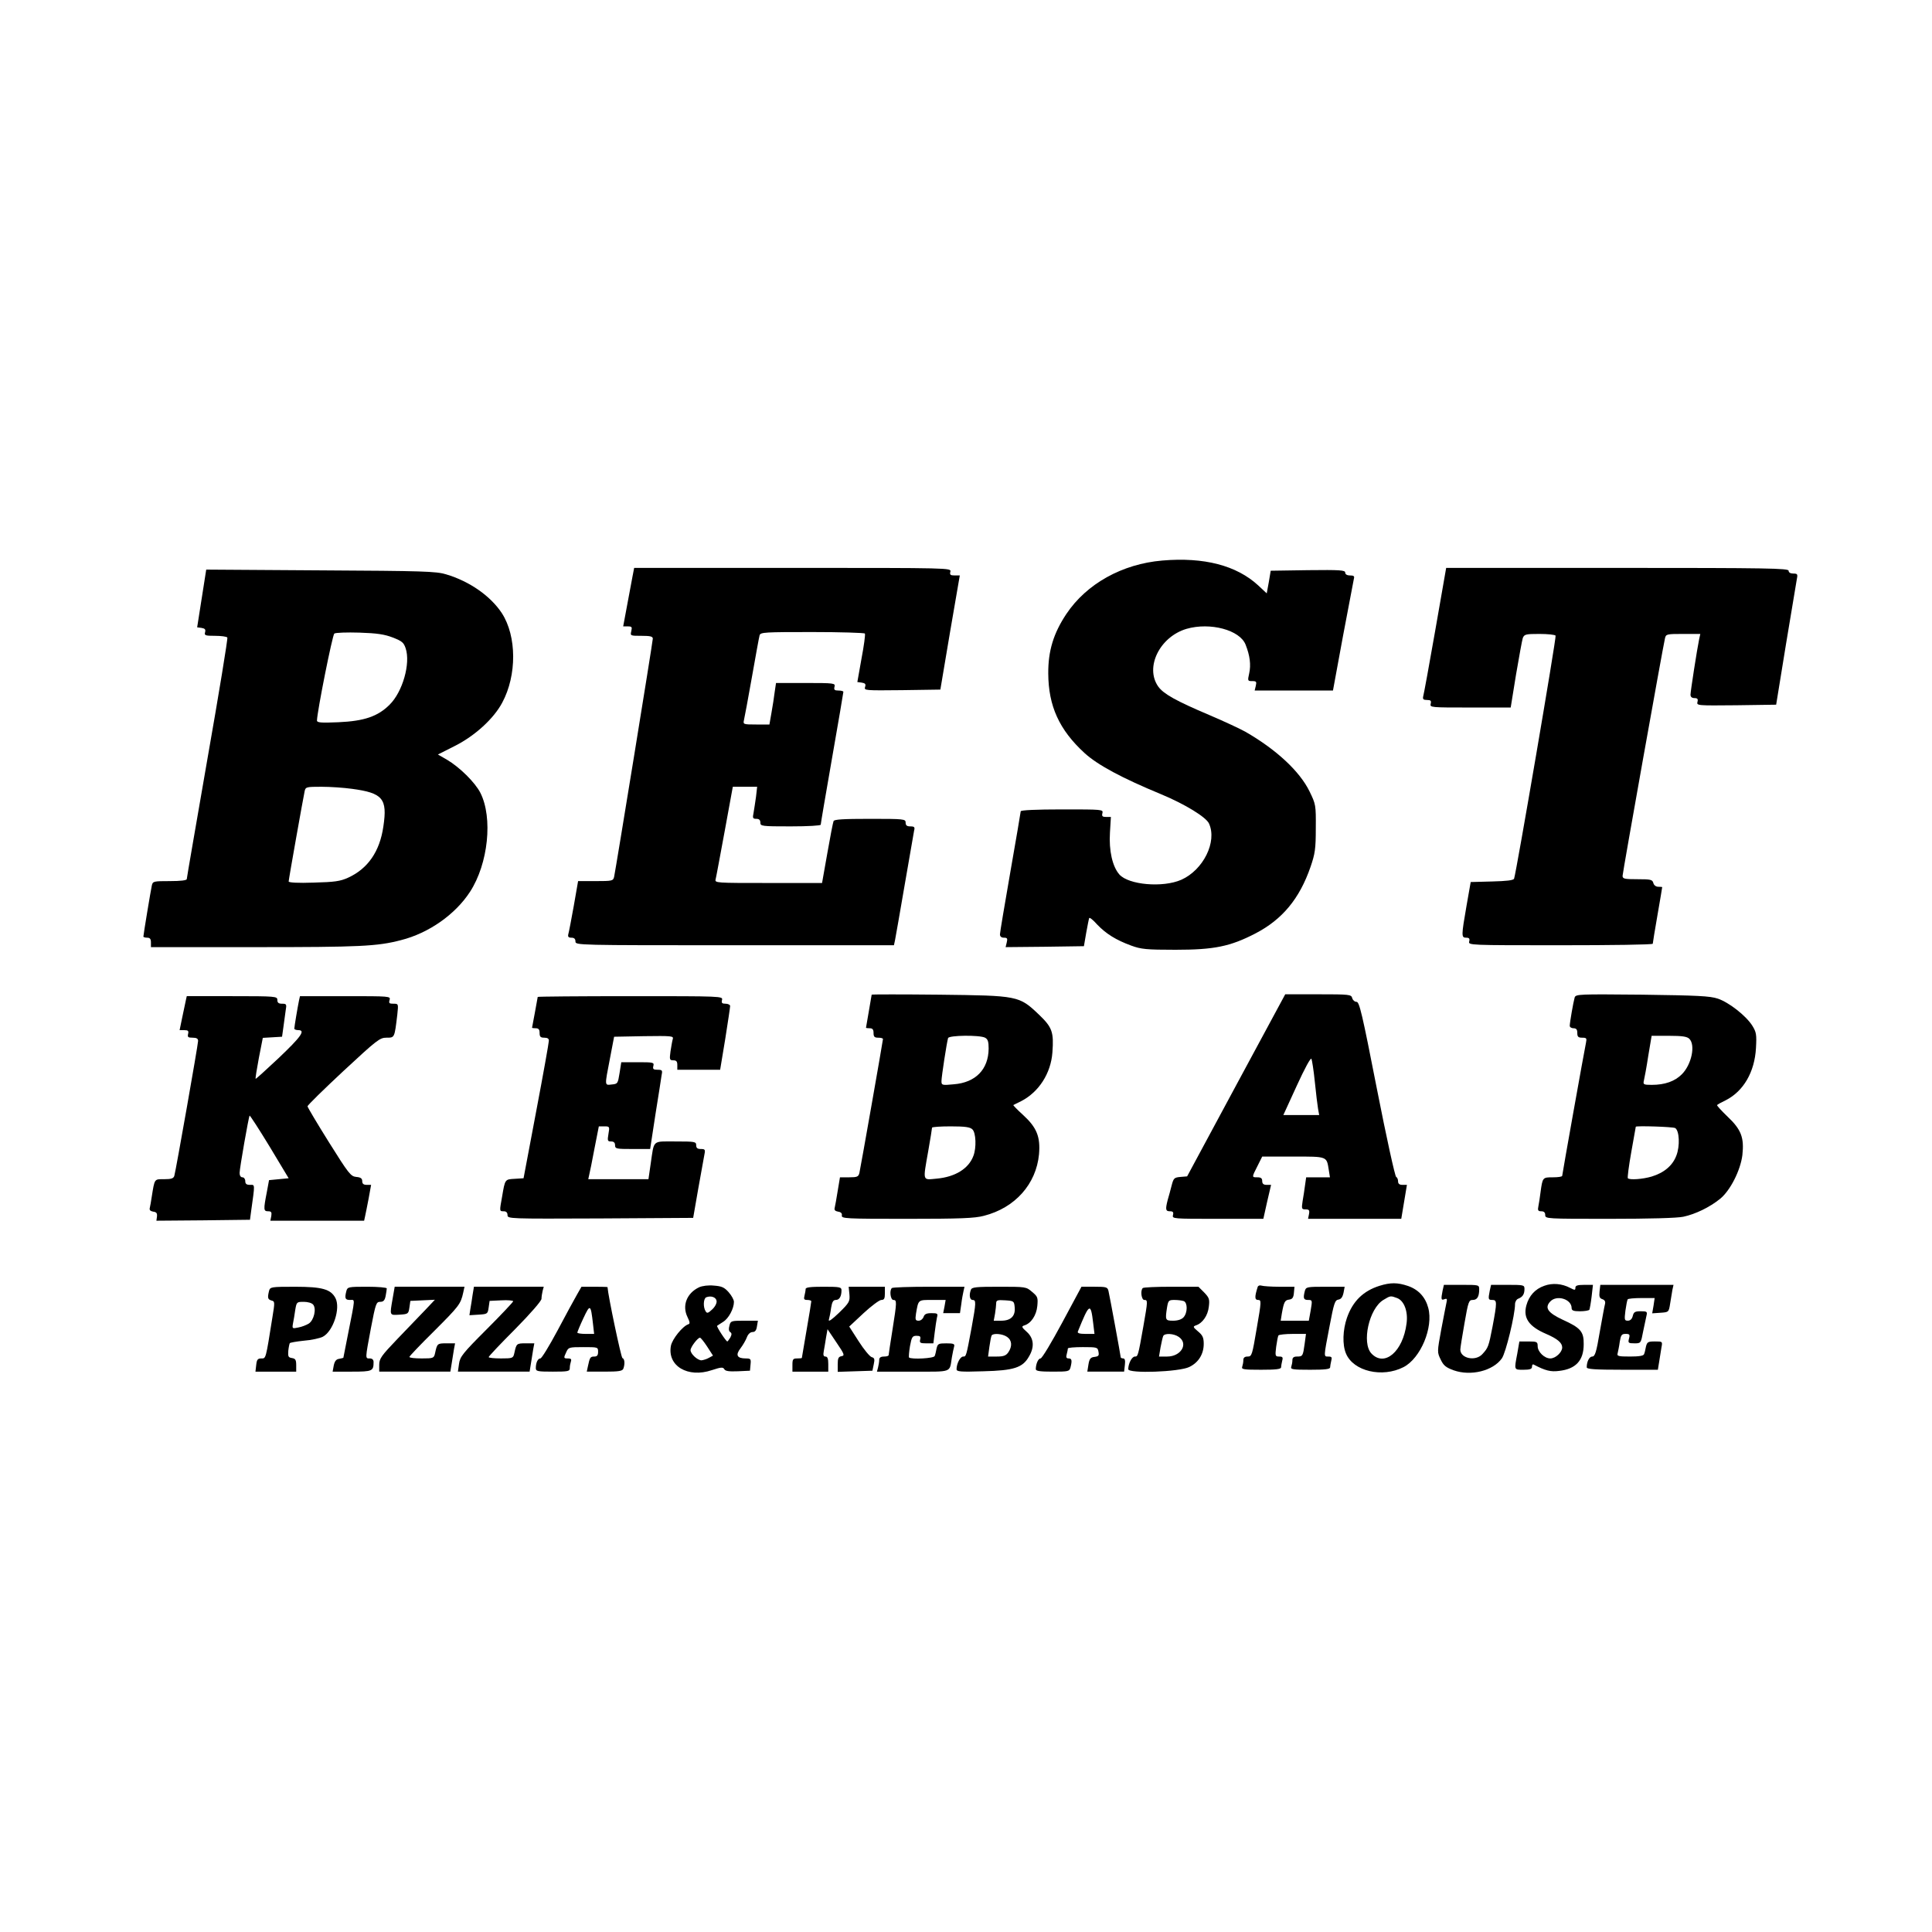
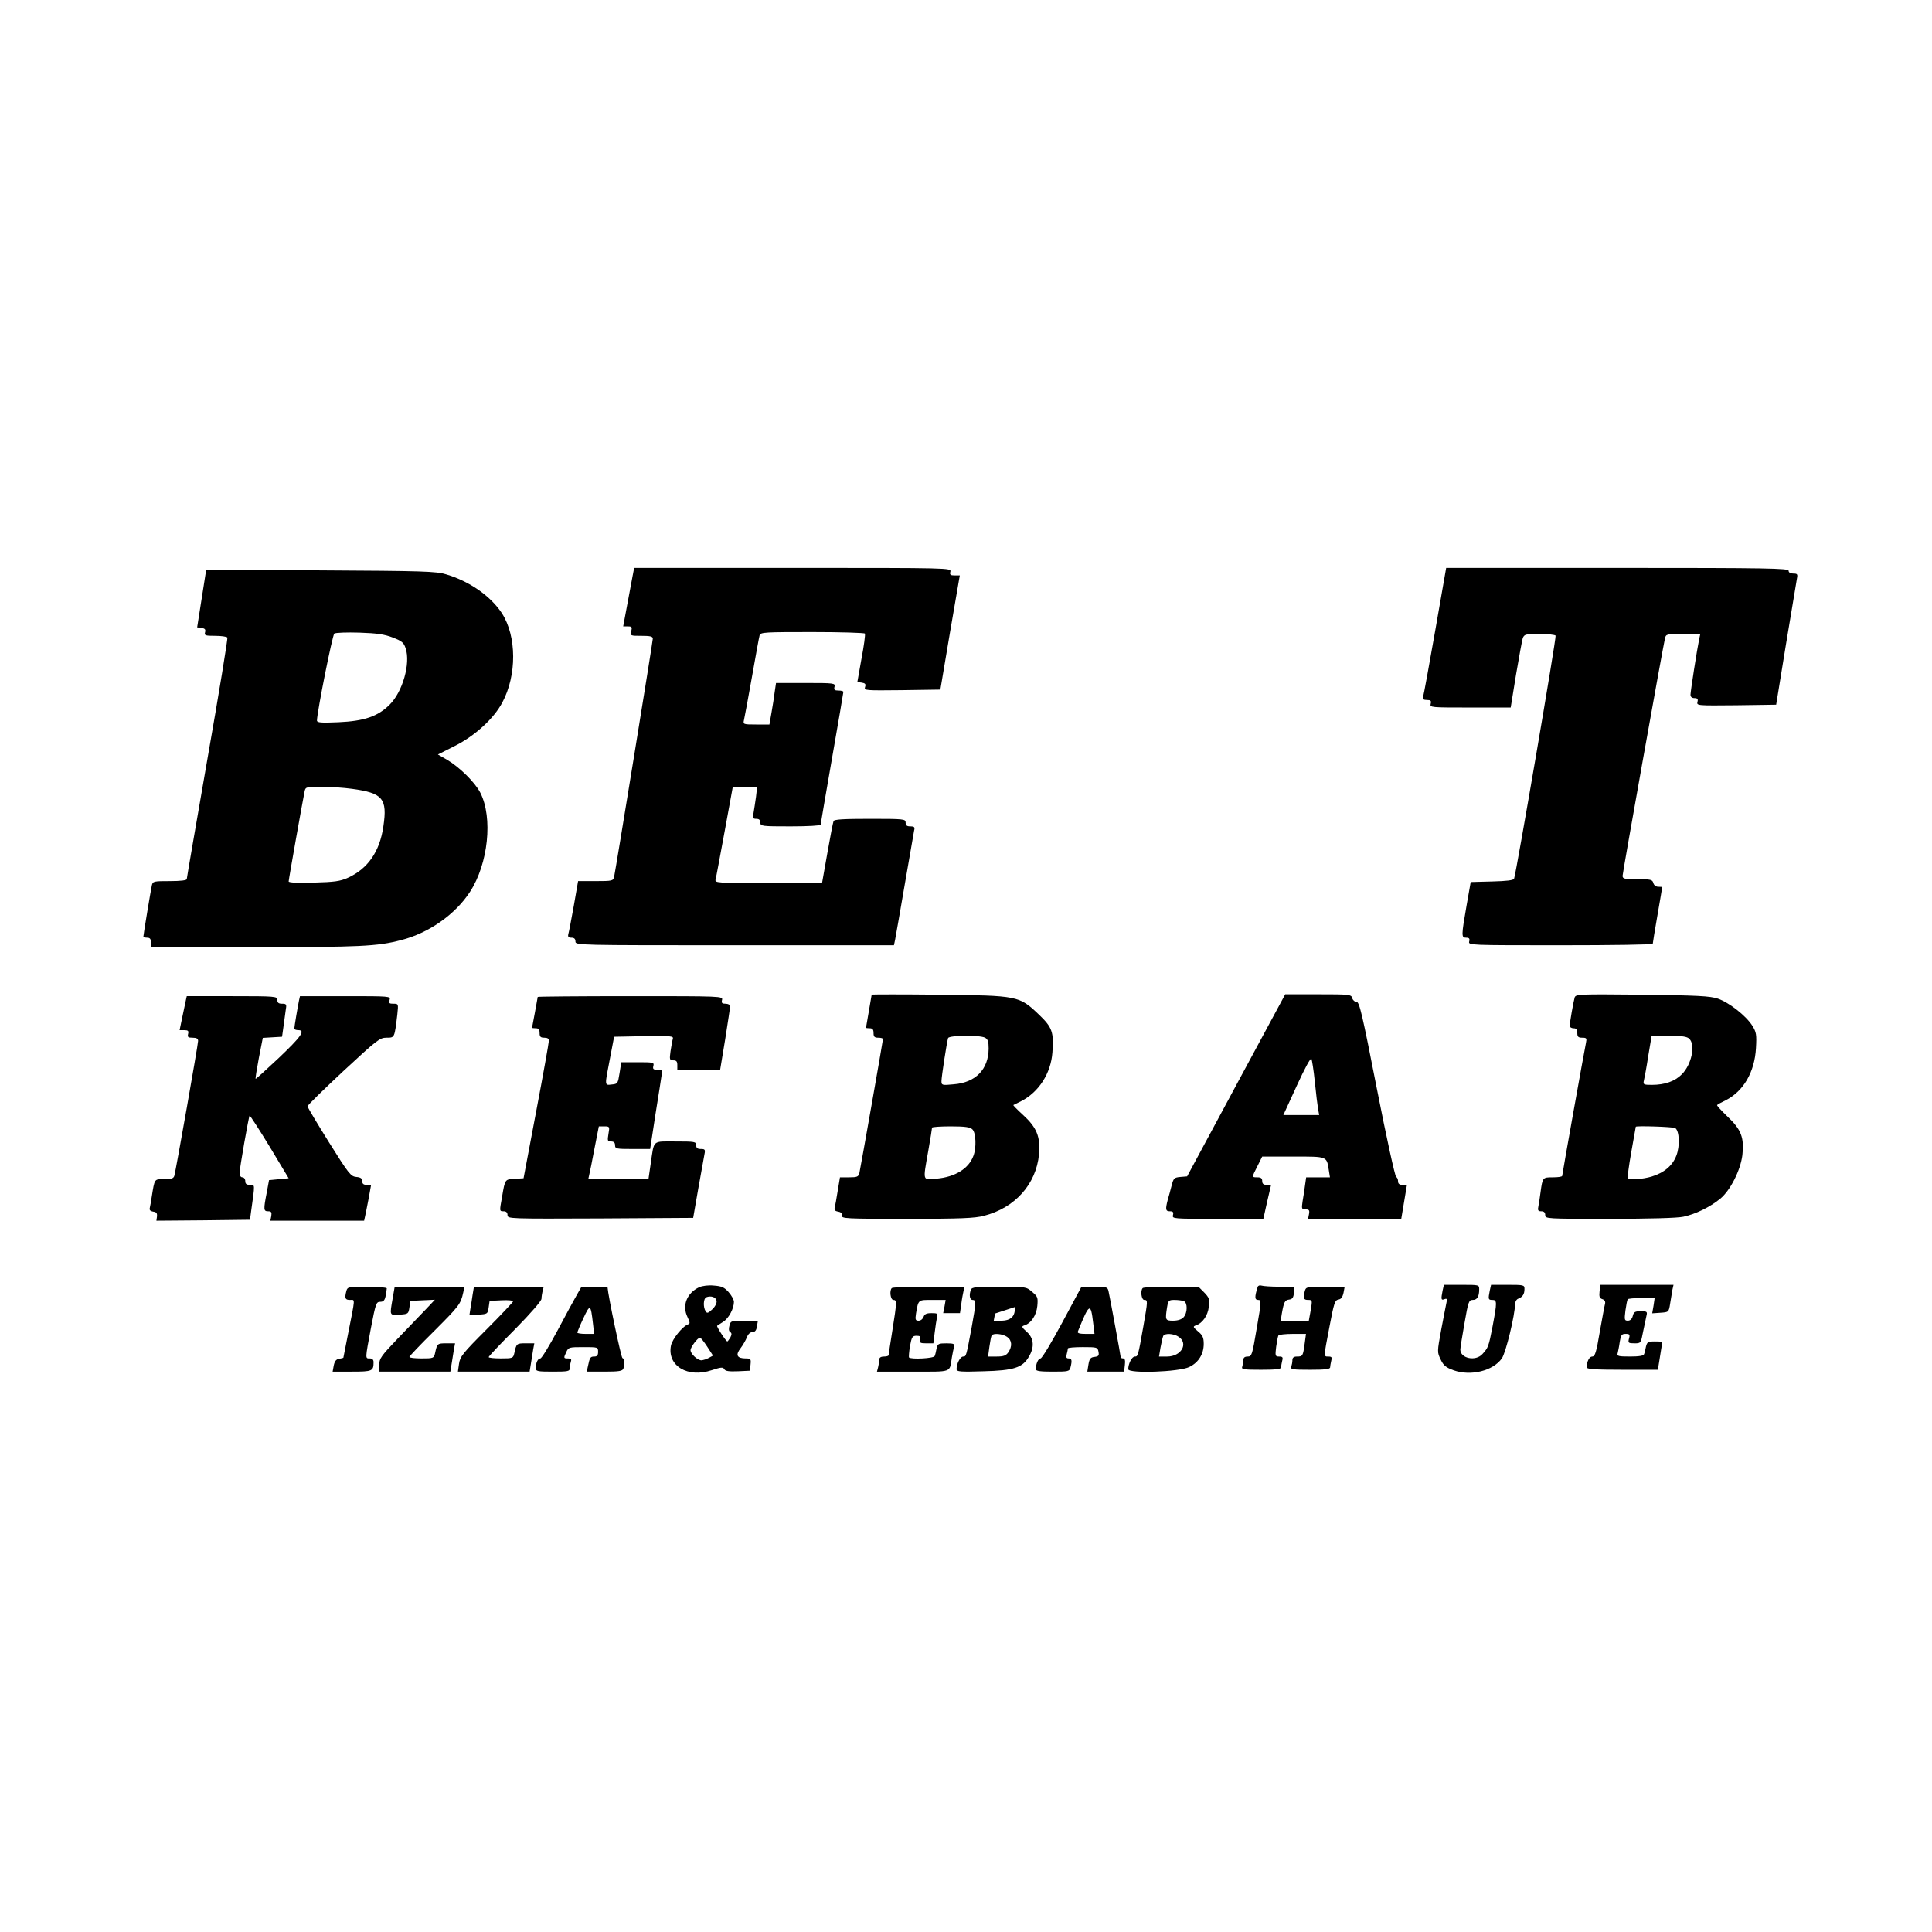
<svg xmlns="http://www.w3.org/2000/svg" version="1.0" width="1024pt" height="1024pt" viewBox="0 0 1024 1024" preserveAspectRatio="xMidYMid meet">
  <g transform="translate(0,1024) scale(0.1,-0.1)" fill="#000000" stroke="none">
-     <path d="M6160 7269 c-212 -18 -401 -123 -508 -283 -68 -102 -97 -196 -96 -316 1 -172 58 -298 192 -421 70 -64 199 -133 407 -219 125 -52 238 -121 253 -155 44 -96 -30 -246 -147 -298 -98 -43 -279 -27 -328 28 -37 42 -56 127 -50 222 l5 83 -25 0 c-20 0 -24 4 -20 20 5 20 0 20 -214 20 -138 0 -219 -4 -219 -10 0 -5 -25 -150 -55 -322 -30 -172 -55 -321 -55 -330 0 -12 8 -18 21 -18 18 0 20 -4 15 -25 l-6 -25 207 2 208 3 12 70 c7 39 14 74 16 79 2 5 21 -10 42 -34 47 -49 99 -82 181 -112 52 -19 79 -22 234 -22 205 0 290 17 425 87 142 74 233 184 291 352 24 70 28 95 28 205 1 123 0 127 -33 195 -52 107 -177 223 -341 317 -25 14 -110 54 -190 88 -177 75 -243 112 -271 151 -72 102 8 264 150 306 125 36 283 -6 313 -84 23 -58 29 -107 19 -152 -9 -40 -8 -41 16 -41 22 0 24 -3 19 -25 l-6 -25 208 0 207 0 53 288 c30 158 56 295 58 305 4 13 -1 17 -20 17 -17 0 -26 6 -26 15 0 13 -26 15 -197 13 l-198 -3 -10 -60 -11 -60 -45 42 c-115 106 -287 151 -509 132z" />
    <path d="M3354 7193 c-4 -21 -17 -91 -29 -155 l-22 -118 24 0 c22 0 24 -3 19 -25 -6 -25 -5 -25 54 -25 46 0 60 -3 60 -15 0 -16 -197 -1226 -205 -1262 -5 -22 -10 -23 -98 -23 l-93 0 -23 -132 c-13 -73 -26 -140 -29 -150 -3 -13 1 -18 17 -18 14 0 21 -6 21 -20 0 -20 7 -20 844 -20 l844 0 6 28 c3 15 26 146 51 292 25 146 48 275 50 288 5 18 1 22 -20 22 -18 0 -25 5 -25 20 0 19 -7 20 -189 20 -142 0 -190 -3 -193 -12 -3 -7 -18 -84 -33 -170 l-28 -158 -285 0 c-280 0 -284 0 -279 20 3 11 24 126 48 255 l43 235 64 0 65 0 -6 -53 c-4 -29 -10 -67 -13 -85 -6 -28 -4 -32 15 -32 14 0 21 -6 21 -20 0 -19 7 -20 160 -20 93 0 160 4 160 9 0 6 27 164 60 353 33 189 60 346 60 351 0 4 -12 7 -26 7 -21 0 -25 4 -21 20 5 19 0 20 -153 20 l-157 0 -7 -47 c-3 -27 -11 -76 -17 -110 l-11 -63 -70 0 c-68 0 -70 1 -65 23 3 12 22 114 42 227 20 113 38 213 41 223 5 16 27 17 279 17 151 0 276 -4 279 -8 3 -5 -5 -65 -18 -133 l-22 -124 23 -3 c19 -3 23 -8 18 -23 -6 -19 -1 -19 196 -17 l203 3 51 303 52 302 -28 0 c-22 0 -26 4 -22 20 5 20 0 20 -835 20 l-841 0 -7 -37z" />
    <path d="M7607 6898 c-32 -183 -61 -341 -64 -350 -3 -14 2 -18 20 -18 20 0 24 -4 20 -20 -5 -20 0 -20 209 -20 l215 0 28 173 c16 94 32 182 36 195 8 20 15 22 88 22 44 0 82 -4 86 -9 5 -9 -208 -1254 -220 -1288 -3 -9 -40 -13 -117 -15 l-113 -3 -22 -125 c-28 -161 -28 -170 -2 -170 16 0 20 -5 16 -20 -5 -20 0 -20 484 -20 269 0 489 3 489 8 0 4 11 72 25 152 14 80 25 146 25 148 0 1 -9 2 -21 2 -12 0 -23 8 -26 20 -5 18 -14 20 -84 20 -69 0 -79 2 -79 18 0 16 213 1209 225 1260 5 21 10 22 96 22 l91 0 -6 -27 c-11 -52 -46 -278 -46 -295 0 -12 8 -18 21 -18 16 0 20 -5 16 -20 -5 -20 -2 -20 206 -18 l211 3 52 320 c29 176 55 332 58 348 5 24 2 27 -19 27 -16 0 -25 6 -25 15 0 13 -108 15 -908 15 l-907 0 -58 -332z" />
    <path d="M1069 7068 l-24 -153 23 -3 c18 -3 23 -8 19 -23 -5 -17 1 -19 53 -19 33 0 61 -4 65 -9 3 -6 -44 -293 -105 -640 -60 -346 -110 -634 -110 -640 0 -7 -31 -11 -90 -11 -85 0 -90 -1 -95 -22 -6 -27 -45 -262 -45 -272 0 -3 9 -6 20 -6 15 0 20 -7 20 -25 l0 -25 554 0 c552 0 645 4 771 37 147 37 288 136 366 256 97 149 122 393 55 525 -28 55 -110 136 -178 176 l-47 27 91 46 c105 53 205 144 250 229 78 145 77 352 -2 474 -60 91 -171 169 -296 206 -53 16 -121 18 -665 21 l-606 4 -24 -153z m1013 -207 c49 -19 58 -27 68 -57 27 -80 -16 -231 -85 -299 -62 -62 -134 -87 -272 -93 -92 -4 -113 -2 -113 9 1 48 82 454 92 461 7 5 67 7 133 5 93 -3 133 -9 177 -26z m-216 -802 c163 -22 188 -52 166 -199 -19 -133 -82 -224 -187 -272 -42 -19 -71 -23 -182 -26 -84 -3 -133 0 -133 6 0 11 77 443 85 480 5 21 10 22 89 22 47 0 119 -5 162 -11z" />
    <path d="M4620 4968 c0 -1 -7 -41 -15 -88 -8 -47 -15 -86 -15 -87 0 -2 9 -3 20 -3 15 0 20 -7 20 -25 0 -20 5 -25 25 -25 14 0 25 -3 25 -7 0 -8 -118 -679 -125 -710 -5 -20 -12 -23 -54 -23 l-49 0 -12 -72 c-6 -40 -14 -81 -16 -90 -3 -11 2 -17 18 -20 15 -2 22 -9 20 -20 -3 -17 19 -18 345 -18 283 0 360 3 408 16 165 42 277 168 292 326 8 93 -12 142 -84 208 -31 28 -54 52 -52 53 2 1 21 11 42 21 93 48 157 147 165 258 8 108 -1 133 -71 200 -106 101 -110 101 -529 106 -197 2 -358 2 -358 0z m601 -228 c15 -8 19 -21 19 -58 -1 -110 -69 -180 -185 -189 -62 -6 -65 -5 -65 17 0 23 28 205 35 228 5 15 167 17 196 2z m-67 -486 c19 -18 22 -98 5 -141 -25 -67 -96 -111 -194 -120 -77 -7 -74 -18 -45 147 11 63 20 118 20 123 0 4 45 7 99 7 77 0 103 -4 115 -16z" />
    <path d="M6552 4488 l-260 -483 -36 -3 c-33 -3 -36 -7 -46 -45 -6 -23 -15 -58 -21 -77 -13 -51 -11 -60 12 -60 16 0 20 -5 16 -20 -5 -20 0 -20 237 -20 l242 0 20 90 21 90 -24 0 c-16 0 -23 6 -23 20 0 15 -7 20 -25 20 -31 0 -31 -1 0 60 l25 50 165 0 c183 0 176 2 188 -72 l6 -38 -63 0 -63 0 -6 -42 c-3 -24 -9 -62 -13 -85 -6 -40 -5 -43 16 -43 18 0 22 -4 18 -25 l-5 -25 247 0 247 0 15 90 15 90 -24 0 c-16 0 -23 6 -23 19 0 11 -5 21 -10 23 -6 2 -52 211 -102 466 -78 399 -93 462 -108 462 -10 0 -20 9 -23 20 -5 19 -14 20 -180 20 l-175 0 -260 -482z m417 17 c6 -60 14 -125 17 -142 l6 -33 -95 0 -95 0 71 155 c42 92 74 151 78 143 3 -7 12 -62 18 -123z" />
    <path d="M8346 4953 c-7 -24 -26 -133 -26 -150 0 -7 9 -13 20 -13 15 0 20 -7 20 -25 0 -20 5 -25 26 -25 23 0 25 -3 20 -27 -9 -42 -126 -697 -126 -705 0 -5 -22 -8 -49 -8 -55 0 -55 0 -66 -80 -3 -25 -8 -57 -11 -72 -5 -23 -2 -28 15 -28 14 0 21 -6 21 -20 0 -20 7 -20 340 -20 213 0 359 4 392 11 65 14 139 50 195 95 54 44 108 151 118 232 10 92 -6 135 -78 203 -33 32 -59 60 -56 62 2 3 22 14 45 25 95 48 154 150 161 277 4 71 2 84 -19 118 -33 53 -124 124 -183 144 -42 14 -108 17 -402 21 -333 3 -351 3 -357 -15z m608 -219 c33 -33 12 -135 -39 -187 -37 -38 -91 -57 -160 -57 -44 0 -47 2 -42 23 3 12 14 70 23 130 l18 107 92 0 c71 0 96 -4 108 -16z m-75 -473 c22 -14 26 -95 6 -146 -20 -53 -65 -91 -131 -111 -47 -14 -116 -19 -126 -9 -3 3 5 65 18 138 13 73 24 133 24 135 0 6 197 0 209 -7z" />
    <path d="M985 4938 c-3 -13 -11 -53 -19 -90 l-14 -68 25 0 c20 0 24 -4 20 -20 -4 -17 0 -20 24 -20 21 0 29 -5 29 -17 0 -19 -118 -688 -126 -715 -4 -14 -16 -18 -54 -18 -53 0 -50 5 -66 -95 -3 -22 -8 -48 -10 -57 -3 -11 2 -17 18 -20 17 -2 22 -8 20 -26 l-3 -22 248 2 248 3 6 45 c21 150 21 140 -6 140 -18 0 -25 5 -25 20 0 11 -7 20 -15 20 -9 0 -15 9 -15 23 0 25 48 298 53 304 2 2 50 -72 106 -164 l101 -168 -52 -5 -52 -5 -12 -65 c-18 -92 -17 -100 7 -100 17 0 20 -5 17 -25 l-5 -25 248 0 249 0 5 23 c3 12 11 55 19 95 l13 72 -24 0 c-16 0 -23 6 -23 19 0 15 -8 21 -32 23 -29 3 -40 17 -144 183 -62 99 -113 185 -114 191 0 6 86 90 190 187 179 166 193 177 229 177 43 0 42 -2 57 123 6 57 6 57 -21 57 -22 0 -25 3 -20 20 6 20 2 20 -234 20 l-241 0 -5 -22 c-7 -34 -25 -140 -25 -150 0 -4 9 -8 21 -8 40 0 15 -35 -105 -149 -65 -61 -120 -111 -121 -109 -2 2 6 51 17 110 l21 107 51 3 51 3 7 50 c4 28 9 67 12 88 6 34 5 37 -19 37 -18 0 -25 5 -25 20 0 19 -7 20 -240 20 l-240 0 -5 -22z" />
    <path d="M2850 4956 c0 -2 -7 -40 -15 -83 -8 -43 -15 -79 -15 -80 0 -2 9 -3 20 -3 15 0 20 -7 20 -25 0 -20 5 -25 25 -25 17 0 25 -5 24 -17 0 -10 -30 -178 -67 -373 l-67 -355 -47 -3 c-52 -3 -51 -1 -67 -96 -14 -77 -14 -76 9 -76 13 0 20 -7 20 -20 0 -20 5 -20 492 -18 l492 3 27 155 c15 85 30 167 33 183 5 24 2 27 -19 27 -18 0 -25 5 -25 20 0 19 -7 20 -109 20 -126 0 -113 11 -132 -117 l-12 -83 -160 0 -159 0 5 23 c3 12 16 75 28 140 l23 117 29 0 c28 0 29 -1 22 -40 -6 -36 -5 -40 14 -40 14 0 21 -6 21 -20 0 -19 7 -20 93 -20 l93 0 28 183 c16 100 31 194 33 210 5 24 3 27 -22 27 -22 0 -26 4 -22 20 5 19 0 20 -82 20 l-88 0 -9 -57 c-9 -56 -10 -58 -41 -61 -39 -4 -39 -12 -10 138 l22 115 158 3 c148 2 158 1 153 -15 -3 -10 -8 -39 -12 -65 -6 -44 -5 -48 15 -48 16 0 21 -6 21 -25 l0 -25 113 0 114 0 27 163 c14 89 26 168 26 175 0 6 -11 12 -24 12 -19 0 -23 4 -19 20 5 20 0 20 -486 20 -270 0 -491 -2 -491 -4z" />
-     <path d="M7312 3425 c-86 -27 -142 -81 -173 -170 -22 -64 -25 -142 -5 -189 39 -94 192 -130 305 -72 91 47 159 211 131 314 -15 57 -52 97 -107 116 -56 19 -93 19 -151 1z m93 -65 c37 -14 59 -71 50 -135 -19 -149 -117 -232 -186 -159 -53 56 -13 238 63 284 38 23 38 23 73 10z" />
-     <path d="M8185 3425 c-49 -17 -81 -53 -95 -104 -18 -67 14 -112 105 -151 60 -26 85 -47 85 -72 0 -25 -35 -58 -63 -58 -31 0 -67 35 -67 65 0 23 -4 25 -48 25 l-49 0 -11 -64 c-17 -89 -18 -86 33 -86 34 0 45 4 45 16 0 9 3 14 8 12 63 -33 91 -40 136 -34 88 10 130 55 130 141 1 67 -16 87 -111 130 -79 37 -97 63 -67 96 34 38 114 14 114 -34 0 -13 10 -17 44 -17 25 0 47 4 50 8 2 4 8 36 12 70 l7 62 -47 0 c-35 0 -46 -4 -46 -15 0 -14 -3 -14 -28 -1 -44 23 -94 27 -137 11z" />
    <path d="M3705 3417 c-65 -31 -91 -97 -61 -158 13 -27 14 -35 4 -38 -30 -10 -85 -78 -92 -114 -20 -107 90 -172 217 -129 49 16 59 17 66 5 5 -10 24 -13 72 -11 l64 3 3 33 c3 29 1 32 -25 32 -47 0 -56 18 -28 54 13 17 28 43 34 59 6 16 18 27 30 27 13 0 20 9 23 30 l5 30 -73 0 c-69 0 -72 -1 -78 -27 -5 -16 -3 -29 4 -33 9 -6 9 -13 1 -29 -7 -11 -14 -21 -16 -21 -7 0 -59 80 -54 83 2 2 17 11 32 21 29 18 57 70 57 106 0 11 -13 34 -28 51 -23 26 -37 32 -78 35 -29 3 -61 -1 -79 -9z m93 -72 c2 -12 -8 -31 -23 -45 -22 -21 -28 -22 -35 -10 -14 22 -12 67 3 74 25 10 52 1 55 -19z m-50 -242 l31 -48 -22 -12 c-12 -7 -30 -12 -39 -13 -21 0 -58 34 -58 54 0 16 38 66 50 66 4 0 21 -21 38 -47z" />
    <path d="M6666 3419 c-17 -53 -16 -69 2 -69 18 0 18 -6 -7 -150 -24 -142 -26 -150 -48 -150 -16 0 -23 -6 -23 -19 0 -11 -3 -26 -6 -35 -5 -14 7 -16 100 -16 78 0 106 3 106 13 0 6 3 22 6 35 5 18 2 22 -16 22 -21 0 -22 3 -16 52 4 28 9 55 12 60 3 4 37 8 76 8 l70 0 -7 -52 c-9 -65 -10 -68 -41 -68 -17 0 -24 -6 -24 -19 0 -11 -3 -26 -6 -35 -5 -14 7 -16 100 -16 78 0 106 3 106 13 0 6 3 22 6 35 5 18 2 22 -15 22 -26 0 -26 -6 6 161 23 121 28 138 47 141 14 2 22 13 27 36 l6 32 -102 0 c-98 0 -103 -1 -109 -22 -10 -39 -7 -48 17 -48 23 0 23 -1 14 -55 l-10 -55 -75 0 -74 0 6 38 c11 62 16 71 39 74 17 2 23 11 25 36 l3 32 -80 0 c-43 0 -86 3 -95 6 -9 3 -18 0 -20 -7z" />
    <path d="M7646 3399 c-9 -46 -8 -52 10 -45 13 5 15 1 11 -16 -3 -13 -15 -77 -28 -144 -22 -120 -22 -121 -3 -160 15 -32 28 -42 69 -57 91 -32 208 -3 255 63 21 29 70 231 70 288 0 12 8 26 18 29 22 9 32 23 32 51 0 21 -3 22 -89 22 l-88 0 -7 -31 c-9 -46 -8 -49 14 -49 25 0 25 -12 1 -140 -21 -108 -23 -113 -54 -147 -36 -40 -117 -23 -117 24 0 9 10 71 22 139 20 115 23 124 44 124 23 0 34 17 34 56 0 24 -1 24 -94 24 l-93 0 -7 -31z" />
    <path d="M8478 3395 c-3 -28 0 -36 15 -41 12 -4 17 -12 14 -25 -3 -10 -15 -77 -28 -149 -18 -107 -25 -130 -40 -130 -15 0 -29 -26 -29 -57 0 -10 44 -13 189 -13 l188 0 7 43 c4 23 9 57 12 75 6 32 6 32 -35 32 -36 0 -41 -3 -47 -27 -3 -16 -7 -34 -10 -40 -2 -9 -26 -13 -74 -13 -63 0 -71 2 -66 18 2 9 8 36 11 60 6 36 10 42 31 42 21 0 24 -3 18 -25 -6 -23 -3 -25 29 -25 34 0 34 0 46 63 7 34 15 72 18 85 5 20 1 22 -31 22 -30 0 -37 -4 -42 -25 -4 -16 -13 -25 -26 -25 -18 0 -19 4 -13 53 4 28 9 55 12 60 2 4 35 7 74 7 l69 0 -6 -41 -7 -40 44 3 c43 3 44 3 51 48 4 25 9 57 12 73 l6 27 -194 0 -194 0 -4 -35z" />
-     <path d="M1426 3398 c-9 -37 -7 -45 13 -51 18 -4 18 -9 5 -88 -36 -226 -34 -219 -59 -219 -19 0 -24 -6 -27 -35 l-4 -35 108 0 108 0 0 34 c0 28 -4 35 -22 38 -20 3 -22 8 -20 38 2 19 6 38 8 41 2 3 35 9 74 13 40 3 85 13 101 21 55 29 95 151 67 205 -25 47 -70 60 -214 60 -128 0 -132 -1 -138 -22z m234 -73 c18 -22 4 -82 -23 -100 -13 -8 -38 -18 -56 -21 -32 -7 -33 -6 -28 22 3 16 9 48 12 72 7 41 8 42 45 42 21 0 43 -6 50 -15z" />
    <path d="M1836 3398 c-10 -39 -7 -48 19 -48 28 0 29 18 -11 -184 -13 -65 -24 -120 -24 -122 0 -1 -10 -4 -22 -6 -16 -2 -24 -12 -29 -35 l-6 -33 102 0 c109 0 115 3 115 51 0 12 -7 19 -20 19 -25 0 -25 -5 6 161 25 130 28 139 49 139 17 0 24 7 29 31 3 17 6 35 6 40 0 5 -47 9 -104 9 -99 0 -104 -1 -110 -22z" />
    <path d="M2081 3357 c-16 -92 -17 -88 37 -85 45 3 47 4 52 38 l5 35 65 3 65 3 -50 -53 c-28 -29 -94 -98 -148 -154 -86 -90 -97 -105 -97 -138 l0 -36 189 0 188 0 7 43 c4 23 9 57 12 75 l6 32 -46 0 c-48 0 -49 -1 -60 -52 -6 -27 -9 -28 -71 -28 -36 0 -65 3 -65 8 0 4 59 66 131 137 131 131 141 143 154 203 l7 32 -185 0 -185 0 -11 -63z" />
    <path d="M2505 3378 c-3 -24 -9 -58 -12 -76 l-5 -33 48 3 c48 3 49 4 54 38 l5 35 63 3 c34 2 62 -1 62 -5 0 -4 -63 -71 -141 -149 -127 -127 -141 -145 -146 -182 l-6 -42 190 0 190 0 7 43 c4 23 9 57 12 75 l6 32 -46 0 c-48 0 -49 -1 -60 -52 -6 -27 -9 -28 -71 -28 -36 0 -65 3 -65 7 0 4 63 71 140 148 82 83 140 150 140 161 0 10 3 29 6 42 l6 22 -185 0 -185 0 -7 -42z" />
    <path d="M3058 3378 c-14 -24 -60 -109 -103 -190 -44 -82 -84 -148 -91 -148 -13 0 -24 -22 -24 -51 0 -17 8 -19 90 -19 82 0 90 2 90 19 0 11 3 26 6 35 4 12 0 16 -15 16 -24 0 -25 1 -9 35 11 24 15 25 90 25 77 0 78 0 78 -25 0 -18 -5 -25 -20 -25 -21 0 -24 -4 -34 -52 l-6 -28 94 0 c76 0 95 3 100 16 9 25 7 52 -5 56 -7 2 -76 330 -79 376 0 1 -31 2 -69 2 l-69 0 -24 -42z m85 -155 l6 -53 -44 0 c-25 0 -45 3 -45 7 0 3 14 38 32 76 36 77 39 75 51 -30z" />
-     <path d="M4270 3408 c0 -7 -3 -23 -6 -35 -5 -19 -2 -23 15 -23 11 0 21 -3 21 -7 0 -5 -11 -73 -25 -153 -14 -80 -25 -146 -25 -147 0 -2 -11 -3 -25 -3 -22 0 -25 -4 -25 -35 l0 -35 95 0 95 0 0 40 c0 29 -4 40 -15 40 -10 0 -13 8 -9 28 3 15 8 47 12 72 l8 45 47 -70 c43 -63 45 -70 27 -73 -16 -3 -20 -11 -20 -43 l0 -40 92 3 92 3 7 34 c6 27 4 34 -11 38 -10 3 -41 40 -69 84 l-50 78 76 71 c41 38 84 70 94 70 15 0 19 7 19 35 l0 35 -96 0 -96 0 4 -40 c3 -38 0 -44 -55 -98 -38 -36 -57 -50 -54 -37 3 11 9 39 12 63 5 31 11 42 25 42 19 0 30 19 30 51 0 17 -8 19 -95 19 -69 0 -95 -3 -95 -12z" />
    <path d="M4727 3413 c-14 -13 -7 -63 8 -63 19 0 19 -9 -5 -160 -11 -69 -20 -128 -20 -132 0 -5 -11 -8 -25 -8 -17 0 -25 -6 -25 -17 0 -10 -3 -28 -6 -40 l-6 -23 190 0 c212 0 194 -7 207 75 4 22 9 48 12 58 4 14 -3 17 -41 17 -42 0 -46 -2 -52 -27 -3 -16 -7 -34 -10 -40 -3 -13 -124 -19 -136 -8 -2 3 0 30 5 60 9 49 13 55 35 55 19 0 23 -4 19 -20 -4 -17 0 -20 33 -20 l37 0 7 57 c4 31 9 67 12 80 6 21 3 23 -29 23 -27 0 -37 -5 -42 -20 -4 -11 -15 -20 -26 -20 -17 0 -19 5 -14 38 13 75 10 72 87 72 l70 0 -6 -35 -7 -35 44 0 45 0 7 48 c3 26 9 57 12 70 l5 22 -189 0 c-104 0 -193 -3 -196 -7z" />
-     <path d="M5146 3404 c-11 -28 -6 -54 9 -54 19 0 19 -13 -5 -145 -29 -155 -29 -155 -45 -155 -16 0 -35 -38 -35 -67 0 -13 19 -15 143 -11 160 4 207 19 240 77 31 51 27 98 -11 132 -27 24 -29 29 -13 34 36 11 64 53 69 103 4 45 2 50 -28 75 -31 27 -34 27 -175 27 -121 0 -144 -2 -149 -16z m232 -92 c5 -47 -20 -72 -71 -72 l-40 0 7 38 c3 20 6 45 6 55 0 15 7 18 48 15 45 -3 47 -4 50 -36z m-40 -158 c26 -18 28 -50 6 -82 -12 -17 -25 -22 -61 -22 l-46 0 7 52 c4 28 9 55 12 60 9 13 58 9 82 -8z" />
+     <path d="M5146 3404 c-11 -28 -6 -54 9 -54 19 0 19 -13 -5 -145 -29 -155 -29 -155 -45 -155 -16 0 -35 -38 -35 -67 0 -13 19 -15 143 -11 160 4 207 19 240 77 31 51 27 98 -11 132 -27 24 -29 29 -13 34 36 11 64 53 69 103 4 45 2 50 -28 75 -31 27 -34 27 -175 27 -121 0 -144 -2 -149 -16z m232 -92 c5 -47 -20 -72 -71 -72 l-40 0 7 38 z m-40 -158 c26 -18 28 -50 6 -82 -12 -17 -25 -22 -61 -22 l-46 0 7 52 c4 28 9 55 12 60 9 13 58 9 82 -8z" />
    <path d="M5630 3230 c-56 -104 -107 -190 -115 -190 -12 0 -25 -29 -25 -57 0 -10 24 -13 89 -13 84 0 89 1 95 23 9 36 7 47 -10 47 -12 0 -15 6 -10 23 3 12 6 25 6 30 0 4 35 7 79 7 76 0 79 -1 83 -24 4 -21 1 -25 -21 -28 -21 -2 -27 -10 -32 -40 l-6 -38 97 0 98 0 4 35 c3 24 0 35 -9 35 -7 0 -13 3 -13 6 0 7 -58 323 -65 352 -5 20 -11 22 -74 22 l-69 0 -102 -190z m164 -2 l7 -58 -46 0 c-34 0 -46 4 -42 13 61 151 68 155 81 45z" />
    <path d="M6057 3413 c-14 -13 -7 -63 8 -63 19 0 19 -3 -5 -140 -28 -159 -29 -160 -45 -160 -16 0 -35 -38 -35 -67 0 -24 270 -15 324 12 48 23 76 68 76 122 0 34 -6 46 -30 66 -27 23 -28 26 -12 32 35 11 64 52 69 99 5 40 2 48 -25 76 l-30 30 -145 0 c-79 0 -147 -3 -150 -7z m217 -69 c21 -8 21 -62 -1 -86 -10 -11 -30 -18 -55 -18 -42 0 -43 3 -32 73 6 34 9 37 39 37 19 0 40 -3 49 -6z m-26 -190 c52 -36 12 -104 -62 -104 l-43 0 8 48 c5 26 11 53 14 60 6 17 56 15 83 -4z" />
  </g>
</svg>